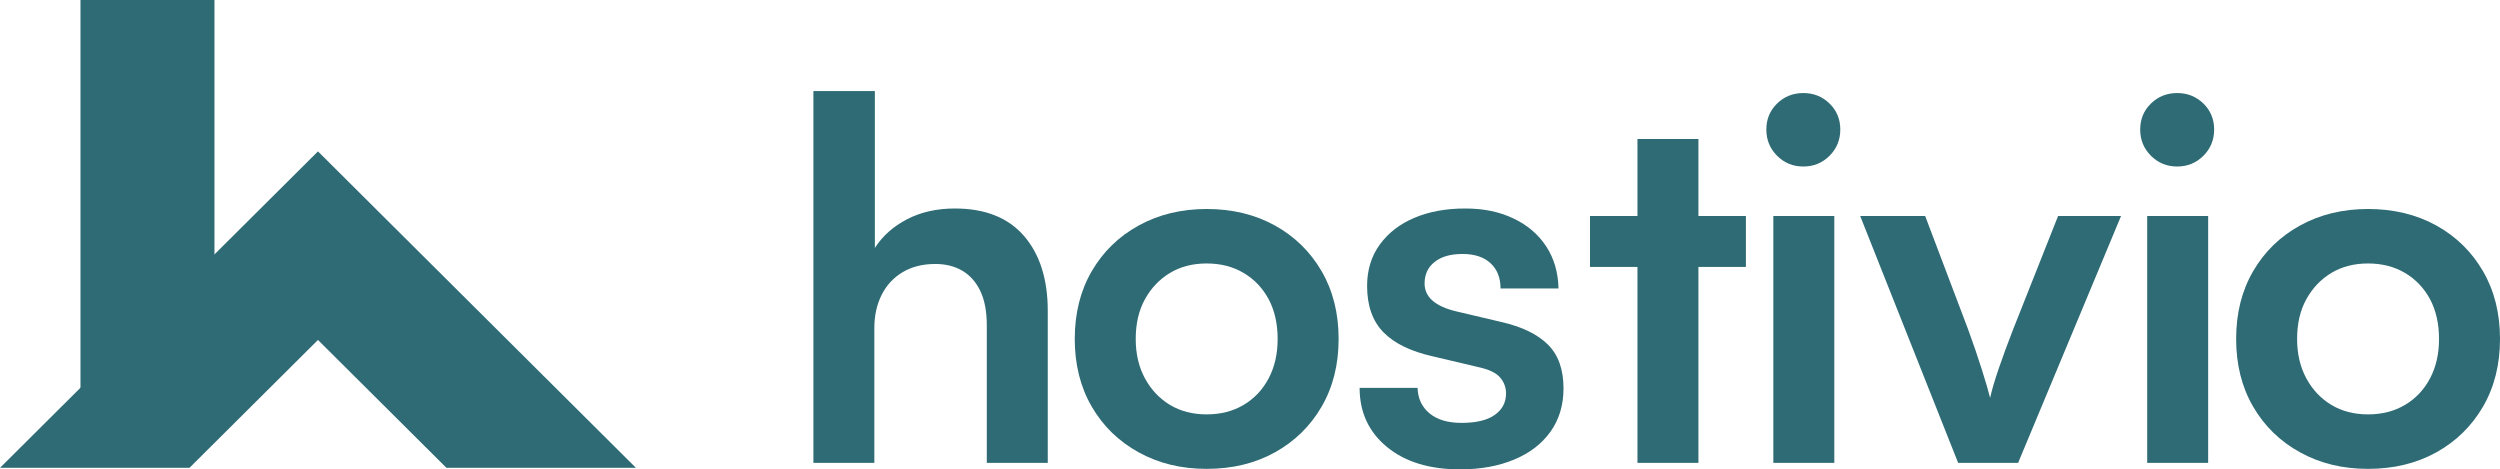
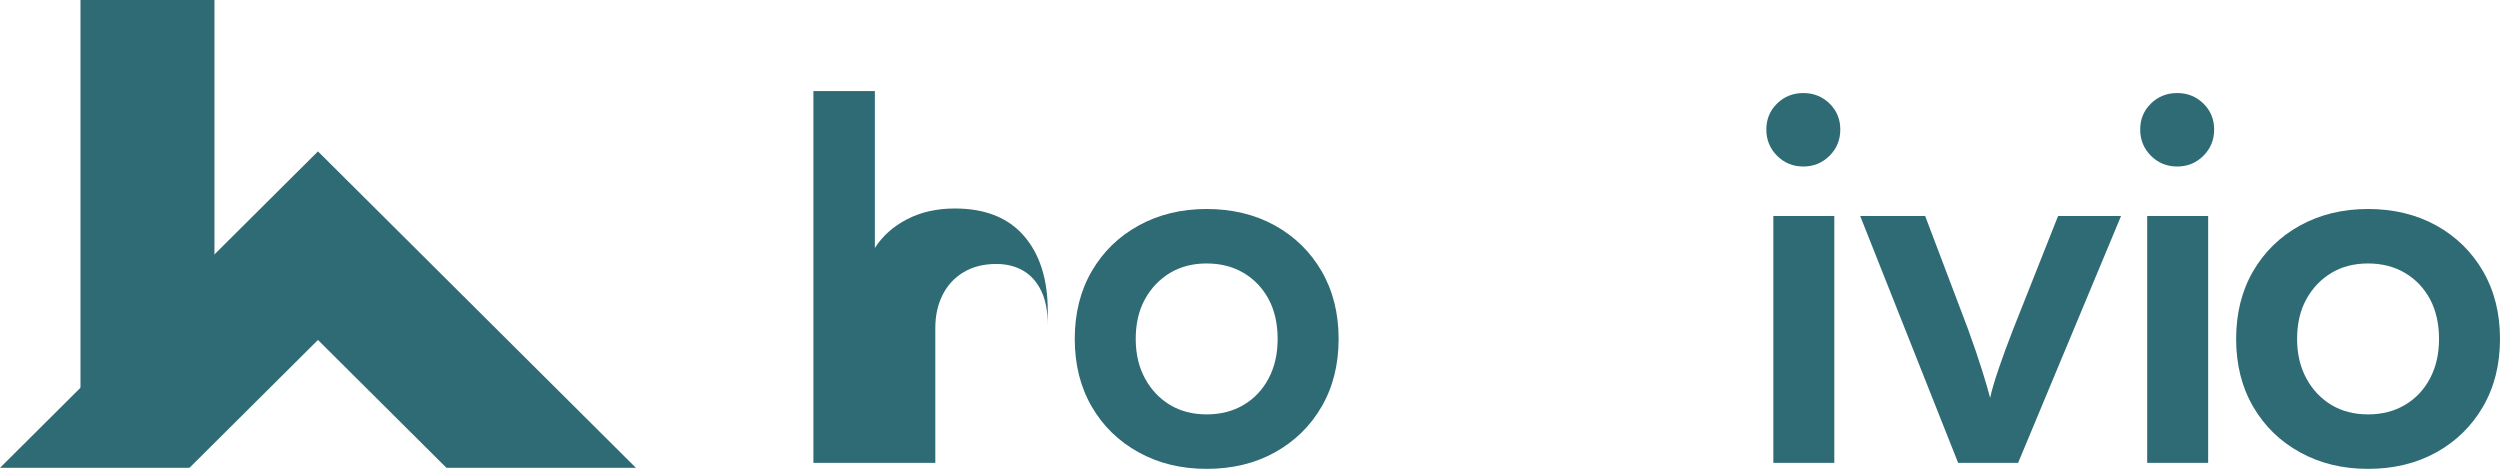
<svg xmlns="http://www.w3.org/2000/svg" id="Layer_1" data-name="Layer 1" viewBox="0 0 4768.63 895.27">
  <defs>
    <style>
      .cls-1 {
        fill: #2e6b75;
      }
    </style>
  </defs>
  <g>
-     <path class="cls-1" d="M1667.8,882.88h-116.29V173.67h117.25v299.32c14.61-22.88,35.11-41.14,61.48-54.81,26.36-13.66,56.72-20.49,91.03-20.49,57.82,0,101.83,17.49,132.02,52.43,30.18,34.96,45.28,82.62,45.28,142.99v289.78h-116.3v-262.14c0-26.69-4.14-48.61-12.39-65.77-8.27-17.16-19.71-30.03-34.32-38.61-14.63-8.58-31.78-12.87-51.47-12.87-24.16,0-44.97,5.24-62.44,15.73-17.49,10.49-30.83,24.95-40.04,43.37-9.22,18.44-13.82,39.41-13.82,62.91v257.37Z" />
+     <path class="cls-1" d="M1667.8,882.88h-116.29V173.67h117.25v299.32c14.61-22.88,35.11-41.14,61.48-54.81,26.36-13.66,56.72-20.49,91.03-20.49,57.82,0,101.83,17.49,132.02,52.43,30.18,34.96,45.28,82.62,45.28,142.99v289.78v-262.14c0-26.69-4.14-48.61-12.39-65.77-8.27-17.16-19.71-30.03-34.32-38.61-14.63-8.58-31.78-12.87-51.47-12.87-24.16,0-44.97,5.24-62.44,15.73-17.49,10.49-30.83,24.95-40.04,43.37-9.22,18.44-13.82,39.41-13.82,62.91v257.37Z" />
    <path class="cls-1" d="M2050.04,646.48c0-48.93,10.8-91.99,32.41-129.16,21.6-37.18,51.47-66.25,89.6-87.22,38.13-20.97,81.34-31.46,129.64-31.46s92.3,10.49,130.12,31.46c37.8,20.97,67.52,50.04,89.13,87.22,21.6,37.18,32.41,80.24,32.41,129.16s-10.81,91.99-32.41,129.16c-21.61,37.18-51.33,66.25-89.13,87.22-37.82,20.97-81.19,31.46-130.12,31.46s-91.51-10.49-129.64-31.46c-38.13-20.97-68.01-50.04-89.6-87.22-21.61-37.18-32.41-80.22-32.41-129.16ZM2166.33,646.48c0,28.6,5.87,53.71,17.63,75.31,11.75,21.61,27.64,38.46,47.66,50.52,20.02,12.08,43.37,18.11,70.06,18.11s50.19-6.03,70.54-18.11c20.33-12.06,36.22-28.91,47.66-50.52,11.44-21.6,17.16-46.71,17.16-75.31s-5.72-54.48-17.16-75.78c-11.44-21.28-27.33-37.96-47.66-50.04-20.35-12.06-43.85-18.11-70.54-18.11s-50.04,6.05-70.06,18.11c-20.02,12.08-35.91,28.76-47.66,50.04-11.77,21.3-17.63,46.56-17.63,75.78Z" />
-     <path class="cls-1" d="M2593.38,739.9h110.57c.63,20.35,8.25,36.55,22.88,48.62,14.61,12.08,34.94,18.11,61.01,18.11,27.96,0,49.09-5.08,63.39-15.25,14.3-10.16,21.45-23.83,21.45-40.99,0-11.44-3.81-21.6-11.44-30.5-7.63-8.89-21.93-15.56-42.9-20.02l-84.84-20.02c-42.58-9.53-74.2-24.93-94.85-46.23-20.66-21.28-30.98-50.67-30.98-88.17,0-30.5,8.1-56.87,24.31-79.12,16.21-22.24,38.28-39.23,66.25-51,27.96-11.75,60.05-17.63,96.28-17.63s65.77,6.36,92.46,19.06c26.69,12.72,47.5,30.5,62.44,53.38,14.92,22.88,22.71,49.57,23.35,80.07h-110.57c0-20.33-6.36-36.37-19.06-48.14-12.72-11.75-30.5-17.63-53.38-17.63s-40.68,5.09-53.38,15.25c-12.72,10.17-19.06,23.83-19.06,40.99,0,26.06,20.33,43.85,61.01,53.38l84.84,20.02c39.39,8.91,69.11,23.21,89.13,42.9,20.02,19.71,30.03,47.66,30.03,83.88,0,31.78-8.27,59.26-24.78,82.46-16.53,23.21-39.72,40.99-69.59,53.38-29.88,12.39-64.19,18.59-102.95,18.59-58.47,0-105.02-14.3-139.65-42.9-34.64-28.6-51.95-66.09-51.95-112.48Z" />
-     <path class="cls-1" d="M3032.82,411.98h297.41v97.23h-297.41v-97.23ZM3239.67,882.88h-116.29V265.19h116.29v617.7Z" />
    <path class="cls-1" d="M3439.75,317.61c-19.71,0-36.39-6.82-50.04-20.5-13.67-13.66-20.5-30.34-20.5-50.04s6.82-36.22,20.5-49.57c13.66-13.34,30.34-20.02,50.04-20.02s36.37,6.67,50.04,20.02c13.66,13.35,20.49,29.88,20.49,49.57s-6.84,36.39-20.49,50.04c-13.67,13.67-30.36,20.5-50.04,20.5ZM3382.56,882.88v-470.9h116.3v470.9h-116.3Z" />
    <path class="cls-1" d="M3735.05,882.88l-186.83-470.9h123.92l81.98,216.38c10.16,27.97,18.9,53.55,26.21,76.74,7.3,23.21,12.54,41.15,15.73,53.86,3.17-14.61,8.73-33.51,16.68-56.72,7.94-23.19,17-47.81,27.17-73.88l85.79-216.38h120.11l-196.37,470.9h-114.39Z" />
    <path class="cls-1" d="M4152.85,317.61c-19.71,0-36.39-6.82-50.04-20.5-13.67-13.66-20.49-30.34-20.49-50.04s6.82-36.22,20.49-49.57c13.66-13.34,30.34-20.02,50.04-20.02s36.37,6.67,50.04,20.02c13.66,13.35,20.5,29.88,20.5,49.57s-6.84,36.39-20.5,50.04c-13.67,13.67-30.35,20.5-50.04,20.5ZM4095.66,882.88v-470.9h116.29v470.9h-116.29Z" />
    <path class="cls-1" d="M4265.32,646.48c0-48.93,10.8-91.99,32.41-129.16,21.6-37.18,51.47-66.25,89.6-87.22,38.13-20.97,81.34-31.46,129.64-31.46s92.3,10.49,130.12,31.46c37.8,20.97,67.52,50.04,89.13,87.22,21.6,37.18,32.41,80.24,32.41,129.16s-10.81,91.99-32.41,129.16c-21.61,37.18-51.33,66.25-89.13,87.22-37.82,20.97-81.19,31.46-130.12,31.46s-91.51-10.49-129.64-31.46c-38.13-20.97-68.01-50.04-89.6-87.22-21.61-37.18-32.41-80.22-32.41-129.16ZM4381.61,646.48c0,28.6,5.87,53.71,17.63,75.31,11.75,21.61,27.64,38.46,47.66,50.52,20.02,12.08,43.37,18.11,70.06,18.11s50.2-6.03,70.54-18.11c20.33-12.06,36.22-28.91,47.66-50.52,11.44-21.6,17.16-46.71,17.16-75.31s-5.72-54.48-17.16-75.78c-11.44-21.28-27.33-37.96-47.66-50.04-20.35-12.06-43.85-18.11-70.54-18.11s-50.04,6.05-70.06,18.11c-20.02,12.08-35.91,28.76-47.66,50.04-11.77,21.3-17.63,46.56-17.63,75.78Z" />
  </g>
  <g>
    <path class="cls-1" d="M606.5,288.78l-224.68,223.6-255.54,254.31L0,892.37h361.39l245.11-243.93,245.11,243.93h361.39L606.5,288.78Z" />
    <rect class="cls-1" x="153.53" width="255.54" height="812.15" />
  </g>
</svg>